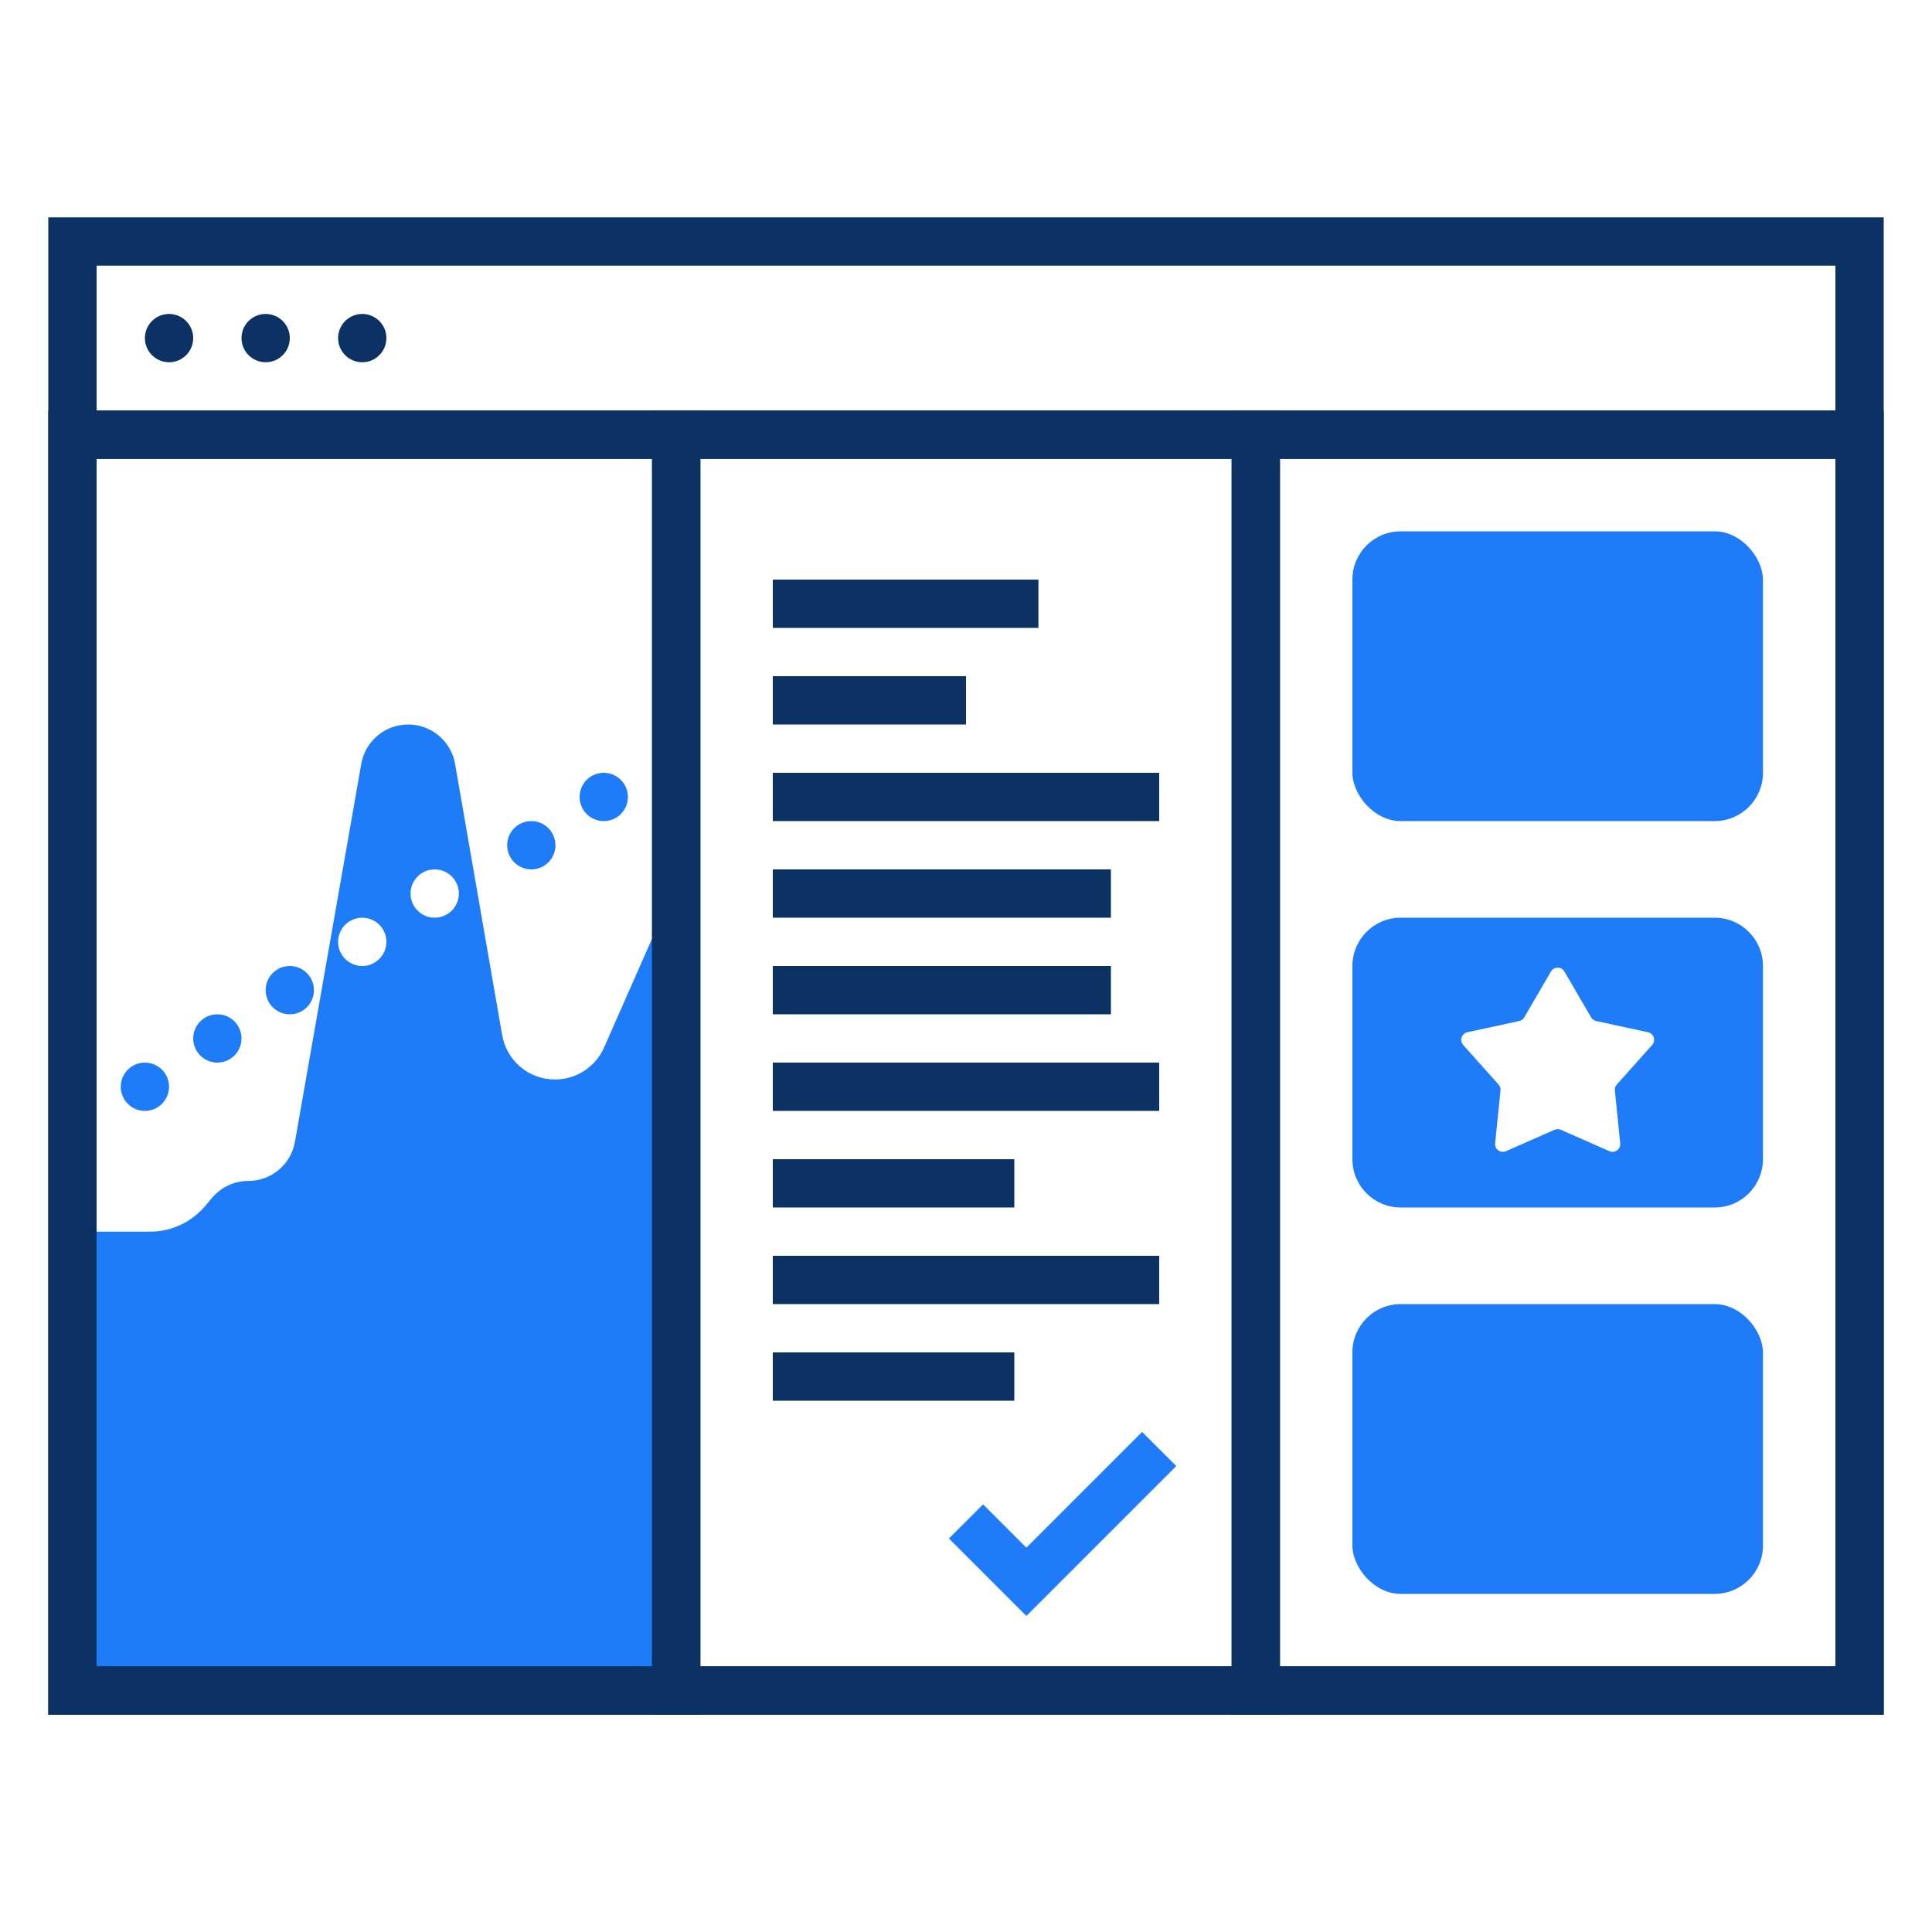
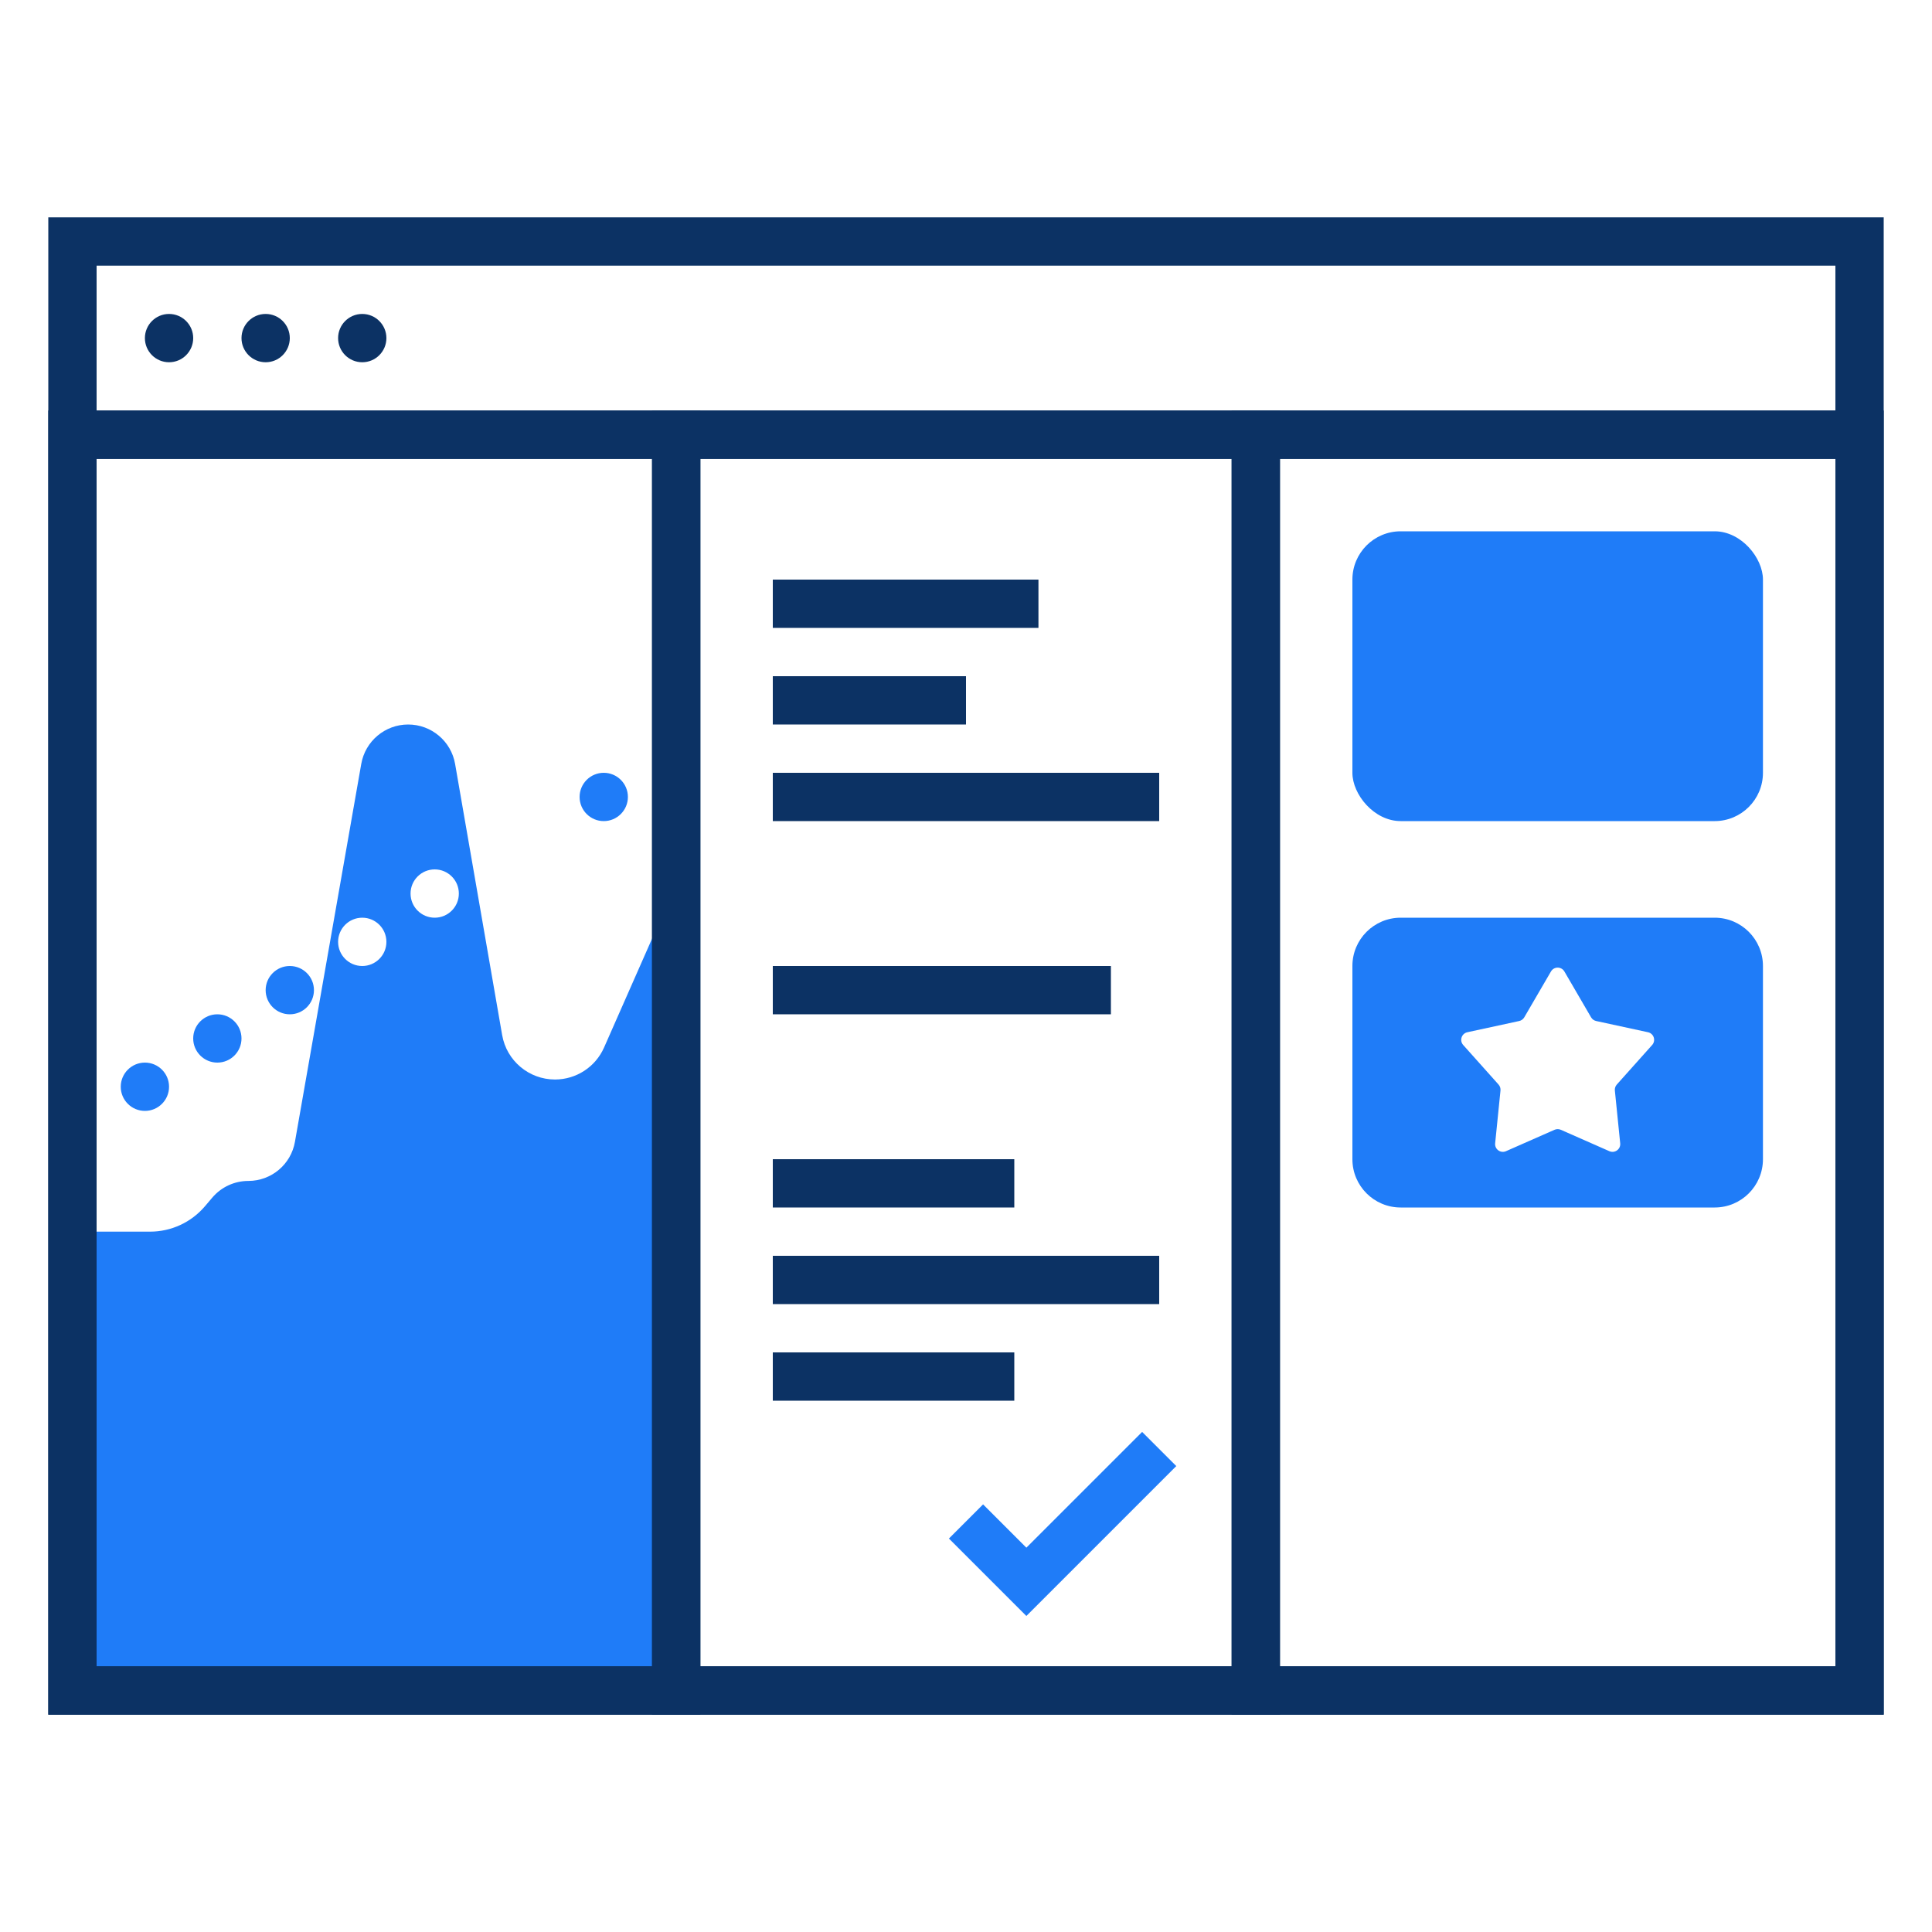
<svg xmlns="http://www.w3.org/2000/svg" width="80" height="80" viewBox="0 0 80 80" fill="none">
-   <rect x="56" y="54" width="17" height="12" rx="2" fill="#1F7CF8" />
  <rect x="56" y="22" width="17" height="12" rx="2" fill="#1F7CF8" />
  <circle cx="6" cy="45" r="1" fill="#1F7CF8" />
  <circle cx="9" cy="43" r="1" fill="#1F7CF8" />
  <circle cx="12" cy="41" r="1" fill="#1F7CF8" />
  <path fill-rule="evenodd" clip-rule="evenodd" d="M3 51H6.214C7.088 51 7.918 50.616 8.485 49.95L8.791 49.59C9.163 49.152 9.709 48.9 10.283 48.9C11.235 48.9 12.049 48.217 12.213 47.279L14.959 31.632C15.124 30.688 15.944 30 16.901 30C17.861 30 18.681 30.69 18.845 31.635L20.793 42.859C20.977 43.923 21.901 44.7 22.981 44.7C23.861 44.7 24.658 44.18 25.013 43.375L28 36.6V70H3V51ZM19 37C19 37.552 18.552 38 18 38C17.448 38 17 37.552 17 37C17 36.448 17.448 36 18 36C18.552 36 19 36.448 19 37ZM16 39C16 39.552 15.552 40 15 40C14.448 40 14 39.552 14 39C14 38.448 14.448 38 15 38C15.552 38 16 38.448 16 39Z" fill="#1F7CF8" />
-   <circle cx="22" cy="35" r="1" fill="#1F7CF8" />
  <circle cx="25" cy="33" r="1" fill="#1F7CF8" />
  <path d="M3 18V70H77V18M3 18V10H77V18M3 18H77" stroke="#0C3264" stroke-width="2" />
  <rect x="3" y="18" width="25" height="52" stroke="#0C3264" stroke-width="2" />
  <rect x="28" y="18" width="24" height="52" stroke="#0C3264" stroke-width="2" />
  <rect x="52" y="18" width="25" height="52" stroke="#0C3264" stroke-width="2" />
  <path d="M32 41H46" stroke="#0C3264" stroke-width="2" />
-   <path d="M32 45H48" stroke="#0C3264" stroke-width="2" />
  <path d="M32 49H42" stroke="#0C3264" stroke-width="2" />
  <path d="M32 53H48" stroke="#0C3264" stroke-width="2" />
  <path d="M32 57H42" stroke="#0C3264" stroke-width="2" />
-   <path d="M32 37H46" stroke="#0C3264" stroke-width="2" />
  <path d="M32 33H48" stroke="#0C3264" stroke-width="2" />
  <path d="M32 29H40" stroke="#0C3264" stroke-width="2" />
  <path d="M32 25H43" stroke="#0C3264" stroke-width="2" />
  <path d="M40 63L42.5 65.5L48 60" stroke="#1F7CF8" stroke-width="2" />
  <circle cx="7" cy="14" r="1" fill="#0C3264" />
  <circle cx="11" cy="14" r="1" fill="#0C3264" />
  <circle cx="15" cy="14" r="1" fill="#0C3264" />
  <path fill-rule="evenodd" clip-rule="evenodd" d="M58 38C56.895 38 56 38.895 56 40V48C56 49.105 56.895 50 58 50H71C72.105 50 73 49.105 73 48V40C73 38.895 72.105 38 71 38H58ZM64.778 40.227C64.654 40.014 64.346 40.014 64.222 40.227L63.117 42.125C63.071 42.203 62.995 42.259 62.907 42.278L60.76 42.743C60.519 42.795 60.424 43.087 60.588 43.271L62.052 44.909C62.112 44.977 62.141 45.066 62.132 45.156L61.911 47.342C61.886 47.587 62.135 47.767 62.36 47.668L64.37 46.782C64.453 46.746 64.547 46.746 64.63 46.782L66.64 47.668C66.865 47.767 67.114 47.587 67.089 47.342L66.868 45.156C66.859 45.066 66.888 44.977 66.948 44.909L68.412 43.271C68.576 43.087 68.481 42.795 68.24 42.743L66.093 42.278C66.005 42.259 65.929 42.203 65.883 42.125L64.778 40.227Z" fill="#1F7CF8" />
</svg>